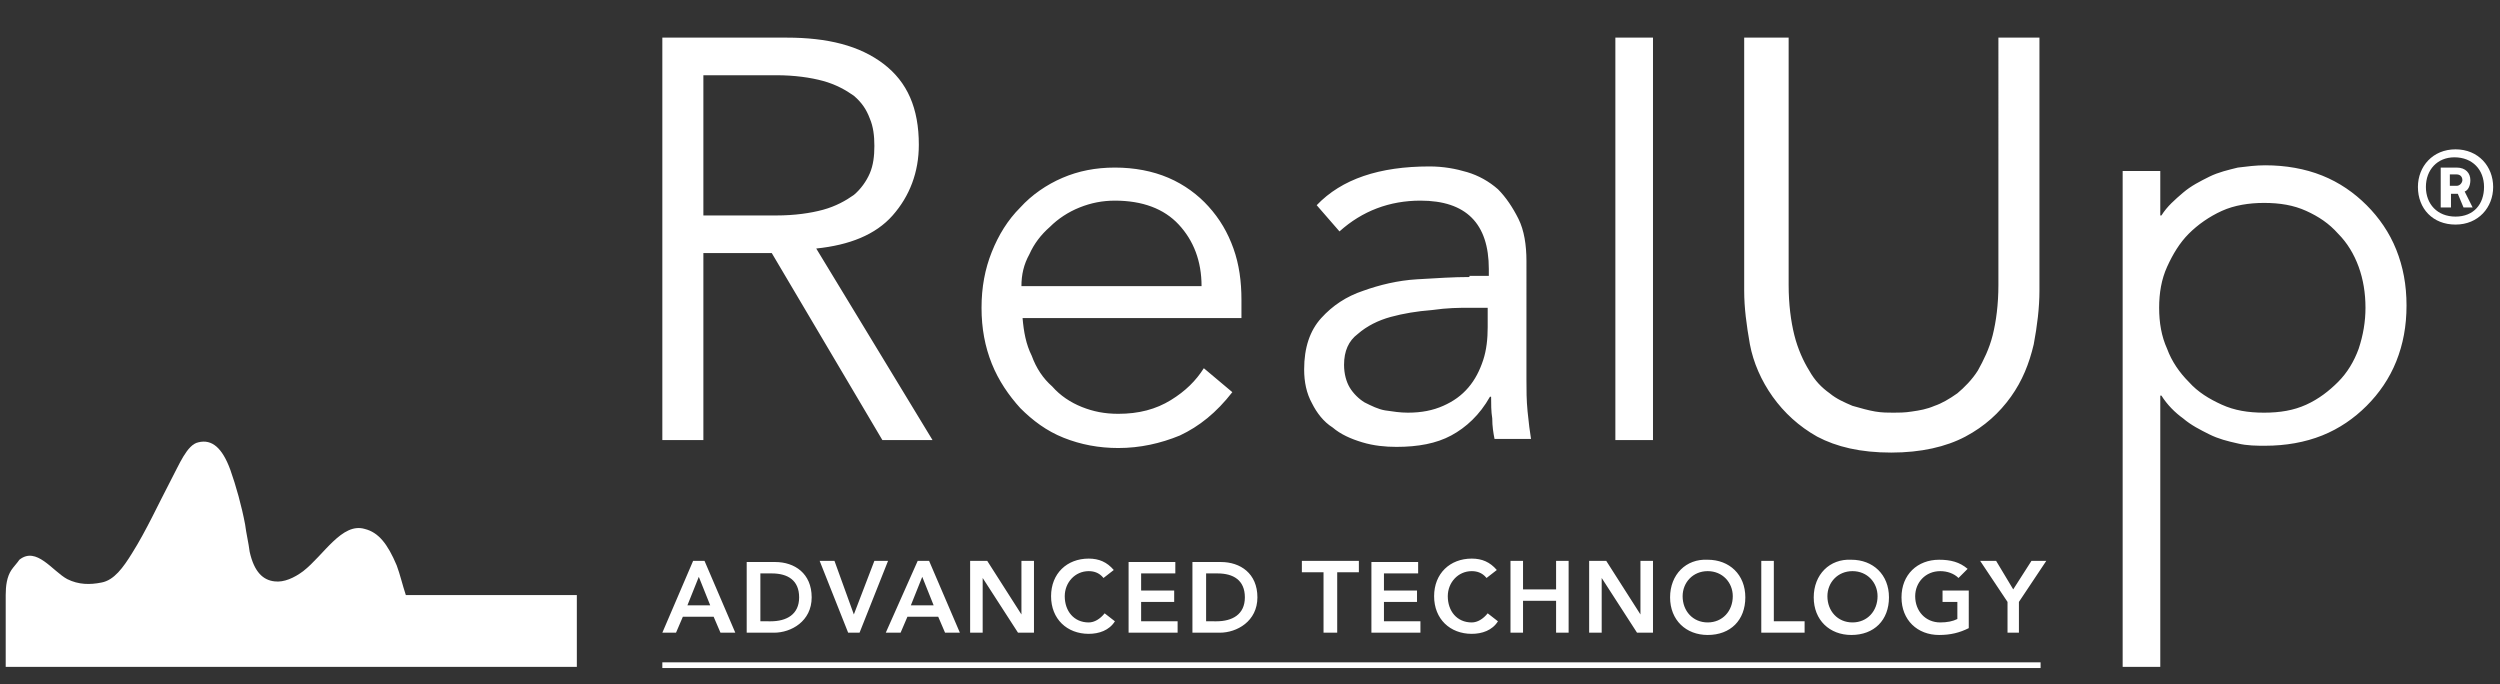
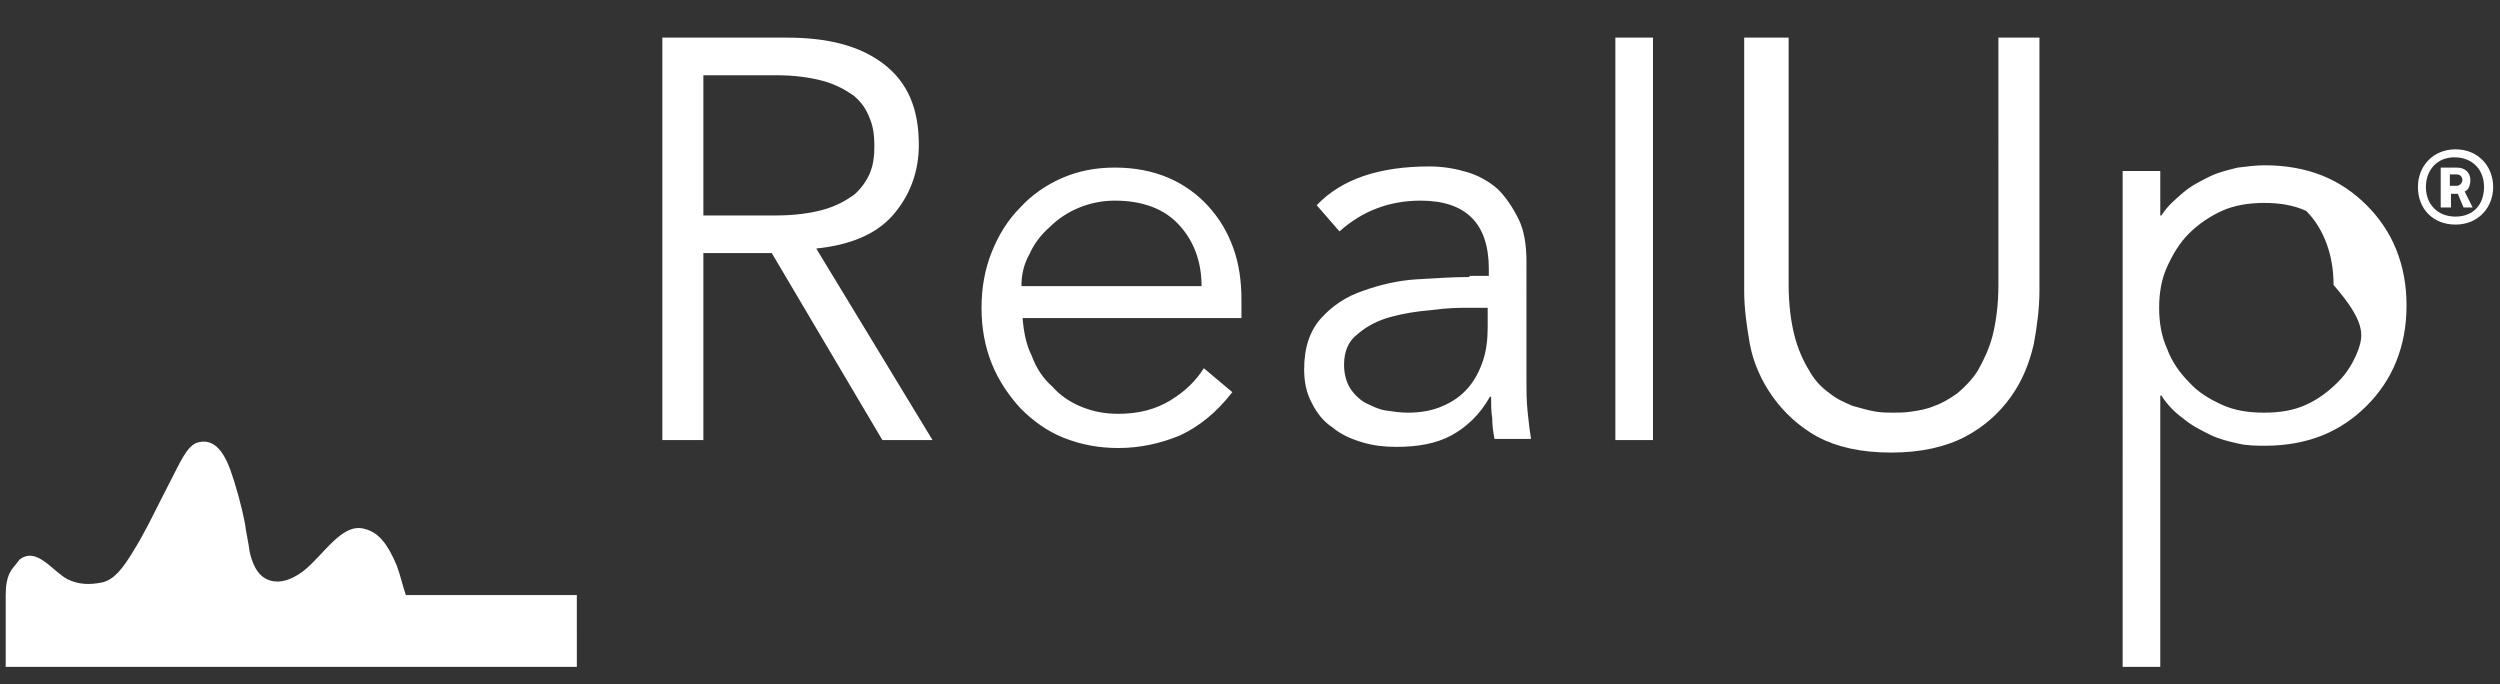
<svg xmlns="http://www.w3.org/2000/svg" version="1.1" id="Livello_1" x="0px" y="0px" viewBox="0 0 219.3 60" style="enable-background:new 0 0 219.3 60;" xml:space="preserve">
  <rect x="0" y="0" width="219.3" height="60" fill="#333333" stroke="none" />
  <style type="text/css">
	.st0{fill:#FFFFFF;}
</style>
  <g>
-     <rect x="58.1" y="58.1" class="st0" width="120.9" height="0.5" />
-     <path class="st0" d="M186.2,58.5h3.3V34.7h0.1c0.5,0.8,1.2,1.5,1.9,2c0.7,0.6,1.5,1,2.3,1.4c0.8,0.4,1.6,0.6,2.5,0.8   c0.8,0.2,1.7,0.2,2.4,0.2c1.8,0,3.5-0.3,5-0.9c1.5-0.6,2.8-1.5,3.9-2.6c1.1-1.1,2-2.4,2.6-3.9c0.6-1.5,0.9-3.1,0.9-4.9   c0-1.8-0.3-3.4-0.9-4.9c-0.6-1.5-1.5-2.8-2.6-3.9c-1.1-1.1-2.4-2-3.9-2.6c-1.5-0.6-3.2-0.9-5-0.9c-0.8,0-1.6,0.1-2.4,0.2   c-0.8,0.2-1.7,0.4-2.5,0.8c-0.8,0.4-1.6,0.8-2.3,1.4c-0.7,0.6-1.4,1.2-1.9,2h-0.1v-3.9h-3.3V58.5z M206.9,30.6   c-0.4,1.1-1,2.1-1.8,2.9c-0.8,0.8-1.7,1.5-2.8,2c-1.1,0.5-2.3,0.7-3.7,0.7c-1.4,0-2.6-0.2-3.7-0.7c-1.1-0.5-2.1-1.1-2.9-2   c-0.8-0.8-1.5-1.8-1.9-2.9c-0.5-1.1-0.7-2.3-0.7-3.6c0-1.3,0.2-2.5,0.7-3.6c0.5-1.1,1.1-2.1,1.9-2.9c0.8-0.8,1.8-1.5,2.9-2   c1.1-0.5,2.4-0.7,3.7-0.7c1.4,0,2.6,0.2,3.7,0.7c1.1,0.5,2,1.1,2.8,2c0.8,0.8,1.4,1.8,1.8,2.9c0.4,1.1,0.6,2.3,0.6,3.6   C207.5,28.2,207.3,29.4,206.9,30.6 M178.9,3.3h-3.6V25c0,1.7-0.2,3.2-0.5,4.4c-0.3,1.2-0.8,2.2-1.3,3.1c-0.5,0.8-1.2,1.5-1.8,2   c-0.7,0.5-1.4,0.9-2,1.1c-0.7,0.3-1.3,0.4-2,0.5c-0.6,0.1-1.2,0.1-1.6,0.1c-0.5,0-1,0-1.6-0.1c-0.6-0.1-1.3-0.3-2-0.5   c-0.7-0.3-1.4-0.6-2-1.1c-0.7-0.5-1.3-1.1-1.8-2c-0.5-0.8-1-1.9-1.3-3.1c-0.3-1.2-0.5-2.7-0.5-4.4V3.3H153v22.2   c0,1.5,0.2,3,0.5,4.7c0.3,1.6,1,3.2,2,4.6c1,1.4,2.3,2.6,3.9,3.5c1.7,0.9,3.8,1.4,6.5,1.4c2.6,0,4.8-0.5,6.5-1.4   c1.7-0.9,3-2.1,4-3.5c1-1.4,1.6-2.9,2-4.6c0.3-1.6,0.5-3.2,0.5-4.7V3.3z M145,3.3h-3.3v35.3h3.3V3.3z M128.9,24.3   c-1.4,0-2.9,0.1-4.6,0.2c-1.7,0.1-3.3,0.5-4.7,1c-1.5,0.5-2.7,1.3-3.7,2.4c-1,1.1-1.5,2.6-1.5,4.5c0,1.1,0.2,2.1,0.7,3   c0.4,0.8,1,1.6,1.8,2.1c0.7,0.6,1.6,1,2.6,1.3c1,0.3,2,0.4,3,0.4c1.9,0,3.5-0.3,4.8-1c1.3-0.7,2.5-1.8,3.4-3.4h0.1   c0,0.6,0,1.3,0.1,1.9c0,0.7,0.1,1.3,0.2,1.8h3.2c-0.1-0.6-0.2-1.4-0.3-2.4c-0.1-1-0.1-1.9-0.1-2.8V22.9c0-1.4-0.2-2.7-0.7-3.7   c-0.5-1-1.1-1.9-1.8-2.6c-0.8-0.7-1.7-1.2-2.7-1.5c-1-0.3-2.1-0.5-3.3-0.5c-4.4,0-7.7,1.1-9.9,3.4l2,2.3c2-1.8,4.4-2.7,7.1-2.7   c4,0,6,2,6,6v0.6H128.9z M130.5,27v1.7c0,1-0.1,2-0.4,2.9c-0.3,0.9-0.7,1.7-1.3,2.4c-0.6,0.7-1.3,1.2-2.2,1.6   c-0.9,0.4-1.9,0.6-3.1,0.6c-0.7,0-1.3-0.1-2-0.2c-0.6-0.1-1.2-0.4-1.8-0.7c-0.5-0.3-1-0.8-1.3-1.3c-0.3-0.5-0.5-1.2-0.5-2   c0-1.2,0.4-2.1,1.2-2.7c0.8-0.7,1.8-1.2,2.9-1.5c1.1-0.3,2.3-0.5,3.6-0.6C127,27,128,27,128.8,27H130.5z M108.9,27.8v-1.5   c0-1.6-0.2-3.1-0.7-4.5c-0.5-1.4-1.2-2.6-2.2-3.7c-0.9-1-2.1-1.9-3.5-2.5c-1.4-0.6-3-0.9-4.7-0.9c-1.7,0-3.2,0.3-4.6,0.9   c-1.4,0.6-2.7,1.5-3.7,2.6c-1.1,1.1-1.9,2.4-2.5,3.9c-0.6,1.5-0.9,3.1-0.9,4.9c0,1.8,0.3,3.4,0.9,4.9c0.6,1.5,1.5,2.8,2.5,3.9   c1.1,1.1,2.3,2,3.8,2.6c1.5,0.6,3.1,0.9,4.8,0.9c1.9,0,3.7-0.4,5.4-1.1c1.7-0.8,3.2-2,4.6-3.8l-2.5-2.1c-0.7,1.1-1.6,2-2.9,2.8   c-1.3,0.8-2.8,1.2-4.6,1.2c-1.2,0-2.2-0.2-3.2-0.6c-1-0.4-1.9-1-2.6-1.8c-0.8-0.7-1.4-1.6-1.8-2.7c-0.5-1-0.7-2.1-0.8-3.3H108.9z    M89.6,25.1c0-1,0.2-1.9,0.7-2.8c0.4-0.9,1-1.7,1.8-2.4c0.7-0.7,1.6-1.3,2.6-1.7c1-0.4,2-0.6,3.1-0.6c2.4,0,4.3,0.7,5.6,2.1   c1.3,1.4,2,3.2,2,5.4H89.6z M61.7,22.2h6l9.7,16.4h4.4L71.6,21.8c2.9-0.3,5.2-1.2,6.7-2.9c1.5-1.7,2.3-3.8,2.3-6.2   c0-3.2-1-5.5-3.1-7.1c-2.1-1.6-4.9-2.3-8.5-2.3H58.1v35.3h3.6V22.2z M61.7,6.6h6.4c1.6,0,3,0.2,4.1,0.5c1.1,0.3,2,0.8,2.7,1.3   c0.7,0.6,1.1,1.2,1.4,2c0.3,0.7,0.4,1.5,0.4,2.4c0,0.9-0.1,1.7-0.4,2.4c-0.3,0.7-0.8,1.4-1.4,1.9c-0.7,0.5-1.6,1-2.7,1.3   c-1.1,0.3-2.5,0.5-4.1,0.5h-6.4V6.6z" />
+     <path class="st0" d="M186.2,58.5h3.3V34.7h0.1c0.5,0.8,1.2,1.5,1.9,2c0.7,0.6,1.5,1,2.3,1.4c0.8,0.4,1.6,0.6,2.5,0.8   c0.8,0.2,1.7,0.2,2.4,0.2c1.8,0,3.5-0.3,5-0.9c1.5-0.6,2.8-1.5,3.9-2.6c1.1-1.1,2-2.4,2.6-3.9c0.6-1.5,0.9-3.1,0.9-4.9   c0-1.8-0.3-3.4-0.9-4.9c-0.6-1.5-1.5-2.8-2.6-3.9c-1.1-1.1-2.4-2-3.9-2.6c-1.5-0.6-3.2-0.9-5-0.9c-0.8,0-1.6,0.1-2.4,0.2   c-0.8,0.2-1.7,0.4-2.5,0.8c-0.8,0.4-1.6,0.8-2.3,1.4c-0.7,0.6-1.4,1.2-1.9,2h-0.1v-3.9h-3.3V58.5z M206.9,30.6   c-0.4,1.1-1,2.1-1.8,2.9c-0.8,0.8-1.7,1.5-2.8,2c-1.1,0.5-2.3,0.7-3.7,0.7c-1.4,0-2.6-0.2-3.7-0.7c-1.1-0.5-2.1-1.1-2.9-2   c-0.8-0.8-1.5-1.8-1.9-2.9c-0.5-1.1-0.7-2.3-0.7-3.6c0-1.3,0.2-2.5,0.7-3.6c0.5-1.1,1.1-2.1,1.9-2.9c0.8-0.8,1.8-1.5,2.9-2   c1.1-0.5,2.4-0.7,3.7-0.7c1.4,0,2.6,0.2,3.7,0.7c0.8,0.8,1.4,1.8,1.8,2.9c0.4,1.1,0.6,2.3,0.6,3.6   C207.5,28.2,207.3,29.4,206.9,30.6 M178.9,3.3h-3.6V25c0,1.7-0.2,3.2-0.5,4.4c-0.3,1.2-0.8,2.2-1.3,3.1c-0.5,0.8-1.2,1.5-1.8,2   c-0.7,0.5-1.4,0.9-2,1.1c-0.7,0.3-1.3,0.4-2,0.5c-0.6,0.1-1.2,0.1-1.6,0.1c-0.5,0-1,0-1.6-0.1c-0.6-0.1-1.3-0.3-2-0.5   c-0.7-0.3-1.4-0.6-2-1.1c-0.7-0.5-1.3-1.1-1.8-2c-0.5-0.8-1-1.9-1.3-3.1c-0.3-1.2-0.5-2.7-0.5-4.4V3.3H153v22.2   c0,1.5,0.2,3,0.5,4.7c0.3,1.6,1,3.2,2,4.6c1,1.4,2.3,2.6,3.9,3.5c1.7,0.9,3.8,1.4,6.5,1.4c2.6,0,4.8-0.5,6.5-1.4   c1.7-0.9,3-2.1,4-3.5c1-1.4,1.6-2.9,2-4.6c0.3-1.6,0.5-3.2,0.5-4.7V3.3z M145,3.3h-3.3v35.3h3.3V3.3z M128.9,24.3   c-1.4,0-2.9,0.1-4.6,0.2c-1.7,0.1-3.3,0.5-4.7,1c-1.5,0.5-2.7,1.3-3.7,2.4c-1,1.1-1.5,2.6-1.5,4.5c0,1.1,0.2,2.1,0.7,3   c0.4,0.8,1,1.6,1.8,2.1c0.7,0.6,1.6,1,2.6,1.3c1,0.3,2,0.4,3,0.4c1.9,0,3.5-0.3,4.8-1c1.3-0.7,2.5-1.8,3.4-3.4h0.1   c0,0.6,0,1.3,0.1,1.9c0,0.7,0.1,1.3,0.2,1.8h3.2c-0.1-0.6-0.2-1.4-0.3-2.4c-0.1-1-0.1-1.9-0.1-2.8V22.9c0-1.4-0.2-2.7-0.7-3.7   c-0.5-1-1.1-1.9-1.8-2.6c-0.8-0.7-1.7-1.2-2.7-1.5c-1-0.3-2.1-0.5-3.3-0.5c-4.4,0-7.7,1.1-9.9,3.4l2,2.3c2-1.8,4.4-2.7,7.1-2.7   c4,0,6,2,6,6v0.6H128.9z M130.5,27v1.7c0,1-0.1,2-0.4,2.9c-0.3,0.9-0.7,1.7-1.3,2.4c-0.6,0.7-1.3,1.2-2.2,1.6   c-0.9,0.4-1.9,0.6-3.1,0.6c-0.7,0-1.3-0.1-2-0.2c-0.6-0.1-1.2-0.4-1.8-0.7c-0.5-0.3-1-0.8-1.3-1.3c-0.3-0.5-0.5-1.2-0.5-2   c0-1.2,0.4-2.1,1.2-2.7c0.8-0.7,1.8-1.2,2.9-1.5c1.1-0.3,2.3-0.5,3.6-0.6C127,27,128,27,128.8,27H130.5z M108.9,27.8v-1.5   c0-1.6-0.2-3.1-0.7-4.5c-0.5-1.4-1.2-2.6-2.2-3.7c-0.9-1-2.1-1.9-3.5-2.5c-1.4-0.6-3-0.9-4.7-0.9c-1.7,0-3.2,0.3-4.6,0.9   c-1.4,0.6-2.7,1.5-3.7,2.6c-1.1,1.1-1.9,2.4-2.5,3.9c-0.6,1.5-0.9,3.1-0.9,4.9c0,1.8,0.3,3.4,0.9,4.9c0.6,1.5,1.5,2.8,2.5,3.9   c1.1,1.1,2.3,2,3.8,2.6c1.5,0.6,3.1,0.9,4.8,0.9c1.9,0,3.7-0.4,5.4-1.1c1.7-0.8,3.2-2,4.6-3.8l-2.5-2.1c-0.7,1.1-1.6,2-2.9,2.8   c-1.3,0.8-2.8,1.2-4.6,1.2c-1.2,0-2.2-0.2-3.2-0.6c-1-0.4-1.9-1-2.6-1.8c-0.8-0.7-1.4-1.6-1.8-2.7c-0.5-1-0.7-2.1-0.8-3.3H108.9z    M89.6,25.1c0-1,0.2-1.9,0.7-2.8c0.4-0.9,1-1.7,1.8-2.4c0.7-0.7,1.6-1.3,2.6-1.7c1-0.4,2-0.6,3.1-0.6c2.4,0,4.3,0.7,5.6,2.1   c1.3,1.4,2,3.2,2,5.4H89.6z M61.7,22.2h6l9.7,16.4h4.4L71.6,21.8c2.9-0.3,5.2-1.2,6.7-2.9c1.5-1.7,2.3-3.8,2.3-6.2   c0-3.2-1-5.5-3.1-7.1c-2.1-1.6-4.9-2.3-8.5-2.3H58.1v35.3h3.6V22.2z M61.7,6.6h6.4c1.6,0,3,0.2,4.1,0.5c1.1,0.3,2,0.8,2.7,1.3   c0.7,0.6,1.1,1.2,1.4,2c0.3,0.7,0.4,1.5,0.4,2.4c0,0.9-0.1,1.7-0.4,2.4c-0.3,0.7-0.8,1.4-1.4,1.9c-0.7,0.5-1.6,1-2.7,1.3   c-1.1,0.3-2.5,0.5-4.1,0.5h-6.4V6.6z" />
    <path class="st0" d="M50.6,52.2H35.6c-0.3-0.9-0.5-1.8-0.8-2.6c-0.8-1.9-1.6-2.9-2.8-3.2c-2-0.6-3.6,2.3-5.4,3.7   c-0.8,0.6-1.7,1-2.5,0.9c-1-0.1-1.8-0.8-2.2-2.6c-0.1-0.8-0.3-1.6-0.4-2.4c-0.3-1.6-0.8-3.4-1.3-4.8c-0.7-1.9-1.6-2.7-2.8-2.4   c-1,0.2-1.7,2-2.4,3.3c-1.1,2.1-2.2,4.5-3.4,6.4c-0.8,1.3-1.6,2.4-2.7,2.6c-1,0.2-2,0.2-3-0.3c-1.3-0.7-2.7-2.9-4.2-1.7   c-0.2,0.3-0.5,0.6-0.7,0.9c-0.4,0.6-0.5,1.4-0.5,2.2h0v6.3h50.1V52.2z" />
    <path class="st0" d="M214.9,16.3v-1h0.6c0.3,0,0.5,0.2,0.5,0.5c0,0.2-0.2,0.5-0.5,0.5H214.9z M214.2,18.2h0.8V17h0.6l0.5,1.2h0.8   l-0.7-1.4c0.3-0.1,0.5-0.5,0.5-1c0-0.6-0.4-1.1-1.2-1.1h-1.4V18.2z M215.4,19c-1.6,0-2.6-1.1-2.6-2.6c0-1.5,1-2.6,2.5-2.6   c1.6,0,2.6,1.1,2.6,2.6C217.9,17.9,217,19,215.4,19 M215.4,19.7c2,0,3.3-1.5,3.3-3.3c0-1.8-1.3-3.3-3.3-3.3c-2,0-3.3,1.5-3.3,3.3   C212.1,18.3,213.4,19.7,215.4,19.7" />
-     <path class="st0" d="M176,55.5h1.1v-2.7l2.4-3.6h-1.3l-1.6,2.5l-1.5-2.5h-1.4l2.4,3.6V55.5z M172.8,51.8h-2.4v1h1.3v1.5   c-0.4,0.2-0.9,0.3-1.5,0.3c-1.3,0-2.2-1-2.2-2.3c0-1.2,0.9-2.2,2.2-2.2c0.6,0,1.2,0.2,1.6,0.6l0.8-0.8c-0.7-0.6-1.5-0.8-2.5-0.8   c-1.9,0-3.3,1.3-3.3,3.3c0,2,1.4,3.3,3.3,3.3c1,0,1.8-0.2,2.6-0.6V51.8z M160.3,52.3c0-1.2,0.9-2.2,2.2-2.2c1.3,0,2.2,1,2.2,2.2   c0,1.3-0.9,2.3-2.2,2.3C161.2,54.6,160.3,53.6,160.3,52.3 M159.1,52.4c0,2,1.4,3.3,3.3,3.3c2,0,3.3-1.3,3.3-3.3   c0-2-1.4-3.3-3.3-3.3C160.5,49,159.1,50.4,159.1,52.4 M154.5,55.5h3.8v-1h-2.7v-5.3h-1.1V55.5z M147.6,52.3c0-1.2,0.9-2.2,2.2-2.2   c1.3,0,2.2,1,2.2,2.2c0,1.3-0.9,2.3-2.2,2.3C148.5,54.6,147.6,53.6,147.6,52.3 M146.5,52.4c0,2,1.4,3.3,3.3,3.3   c2,0,3.3-1.3,3.3-3.3c0-2-1.4-3.3-3.3-3.3C147.9,49,146.5,50.4,146.5,52.4 M139.4,55.5h1.1v-4.8h0l3.1,4.8h1.4v-6.3h-1.1v4.7h0   l-3-4.7h-1.5V55.5z M132.5,55.5h1.1v-2.8h2.9v2.8h1.1v-6.3h-1.1v2.5h-2.9v-2.5h-1.1V55.5z M131.3,50c-0.6-0.7-1.3-1-2.2-1   c-1.9,0-3.3,1.3-3.3,3.3c0,2,1.4,3.3,3.3,3.3c0.9,0,1.8-0.3,2.3-1.1l-0.9-0.7c-0.4,0.5-0.9,0.8-1.4,0.8c-1.3,0-2.1-1-2.1-2.3   c0-1.2,0.9-2.2,2.1-2.2c0.4,0,0.9,0.1,1.3,0.6L131.3,50z M120.3,55.5h4.3v-1h-3.2v-1.7h2.9v-1h-2.9v-1.5h3v-1h-4.1V55.5z    M116.2,55.5h1.1v-5.3h1.9v-1h-5v1h1.9V55.5z M105.8,54.5v-4.2h1c1.4,0,2.4,0.6,2.4,2.1c0,1.5-1.1,2.1-2.5,2.1H105.8z M104.7,55.5   h2.3c1.5,0,3.3-1,3.3-3.1c0-2.1-1.5-3.1-3.2-3.1h-2.5V55.5z M99,55.5h4.3v-1h-3.2v-1.7h2.9v-1h-2.9v-1.5h3v-1H99V55.5z M97.7,50   c-0.6-0.7-1.3-1-2.2-1c-1.9,0-3.3,1.3-3.3,3.3c0,2,1.4,3.3,3.3,3.3c0.9,0,1.8-0.3,2.3-1.1l-0.9-0.7c-0.4,0.5-0.9,0.8-1.4,0.8   c-1.3,0-2.1-1-2.1-2.3c0-1.2,0.9-2.2,2.1-2.2c0.4,0,0.9,0.1,1.3,0.6L97.7,50z M85.1,55.5h1.1v-4.8h0l3.1,4.8h1.4v-6.3h-1.1v4.7h0   l-3-4.7h-1.5V55.5z M79.9,53.1l1-2.5l1,2.5H79.9z M77.7,55.5H79l0.6-1.4h2.7l0.6,1.4h1.3l-2.7-6.3h-1L77.7,55.5z M74.4,55.5h1   l2.5-6.3h-1.2l-1.8,4.7l-1.7-4.7h-1.3L74.4,55.5z M66.7,54.5v-4.2h1c1.4,0,2.4,0.6,2.4,2.1c0,1.5-1.1,2.1-2.5,2.1H66.7z M65.6,55.5   h2.3c1.5,0,3.3-1,3.3-3.1c0-2.1-1.5-3.1-3.2-3.1h-2.5V55.5z M60.3,53.1l1-2.5l1,2.5H60.3z M58.1,55.5h1.2l0.6-1.4h2.7l0.6,1.4h1.3   l-2.7-6.3h-1L58.1,55.5z" />
  </g>
</svg>